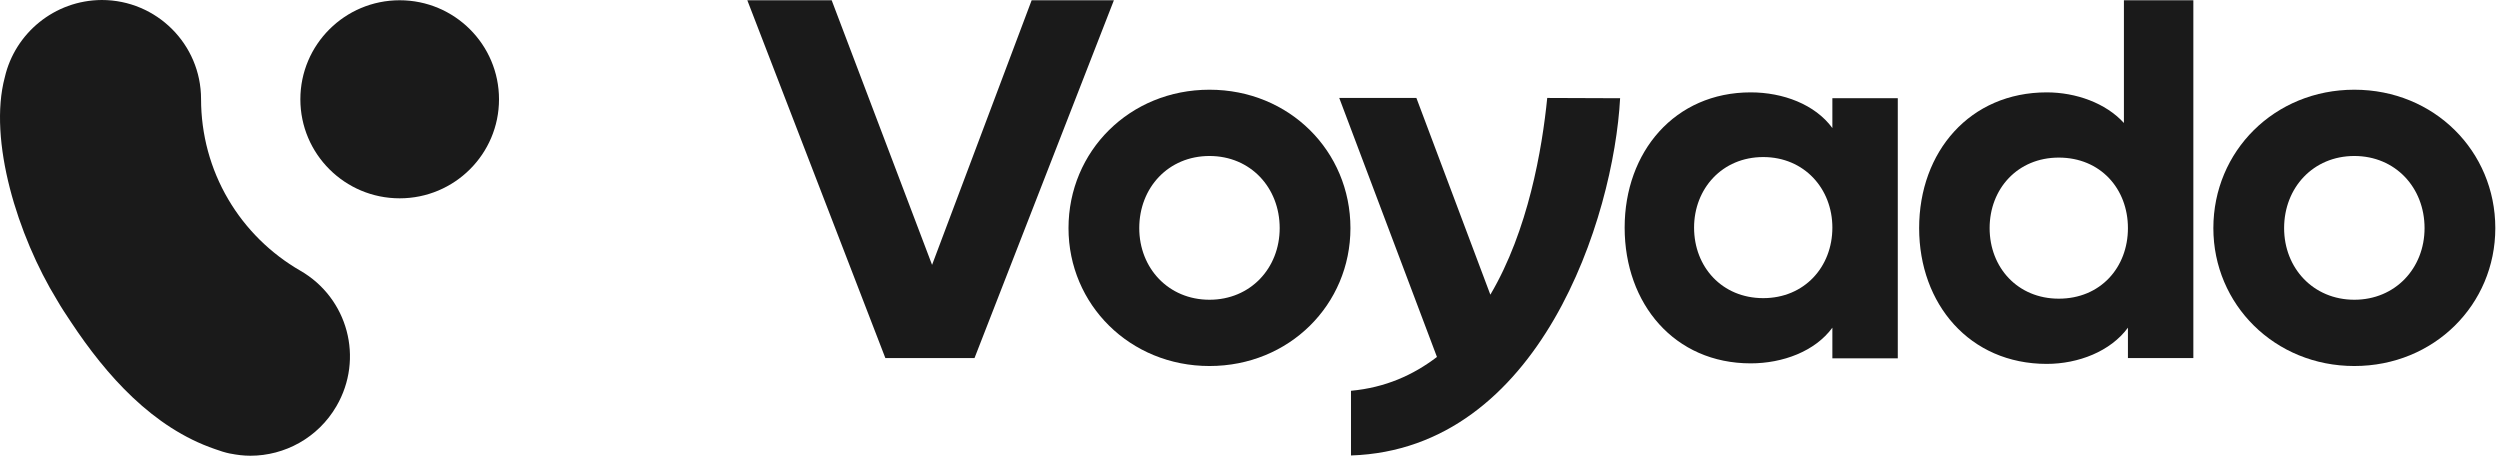
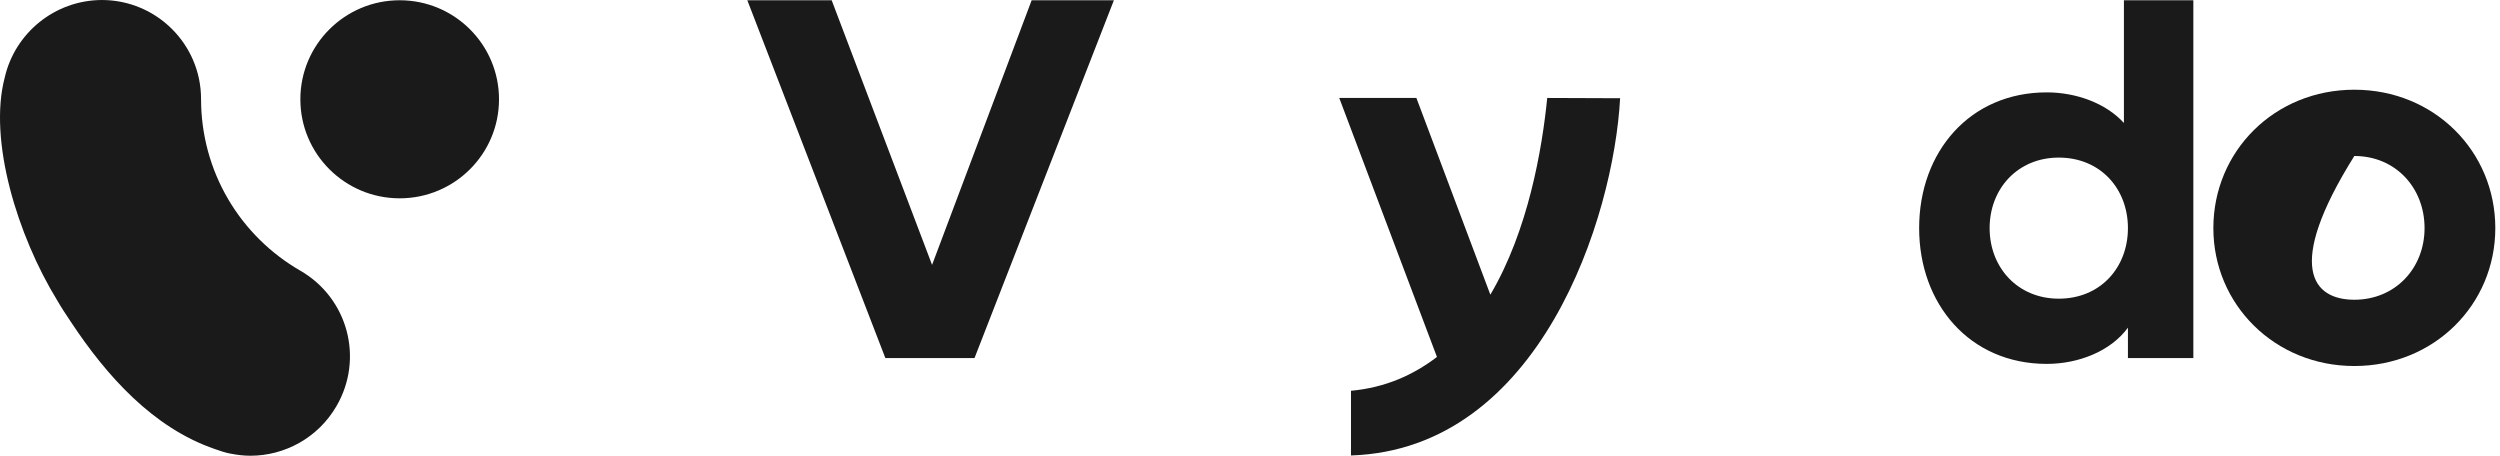
<svg xmlns="http://www.w3.org/2000/svg" width="192" height="35" viewBox="0 0 192 35" fill="none">
  <path d="M23.069 20.791C20.793 19.483 18.865 17.582 17.532 15.312C16.158 12.982 15.441 10.324 15.441 7.605C15.441 3.414 12.037 0 7.813 0C4.183 0.02 1.149 2.555 0.37 5.929C-0.922 10.774 1.354 18.113 4.389 23.061C4.717 23.633 5.086 24.185 5.455 24.737C8.161 28.826 11.729 32.853 16.507 34.489C16.896 34.632 17.286 34.755 17.676 34.836H17.696C18.209 34.939 18.721 35 19.234 35C21.859 35 24.422 33.63 25.837 31.197C27.969 27.538 26.718 22.897 23.069 20.791Z" fill="#1A1A1A" />
  <path d="M30.696 15.231C34.909 15.231 38.324 11.826 38.324 7.626C38.324 3.425 34.909 0.02 30.696 0.02C26.483 0.02 23.068 3.425 23.068 7.626C23.068 11.826 26.483 15.231 30.696 15.231Z" fill="#1A1A1A" />
  <path d="M85.547 0.02L74.843 27.497H67.995L57.394 0.02H63.873L71.583 20.342L79.231 0.02H85.547Z" fill="#1A1A1A" />
-   <path d="M82.061 17.52C82.061 11.612 86.757 6.89 92.888 6.89C99.019 6.89 103.714 11.612 103.714 17.52C103.714 23.388 99.019 28.11 92.888 28.11C86.777 28.11 82.061 23.388 82.061 17.52ZM98.28 17.52C98.28 14.413 96.045 11.98 92.888 11.98C89.73 11.98 87.495 14.413 87.495 17.52C87.495 20.587 89.73 23.02 92.888 23.02C96.045 23.02 98.28 20.587 98.28 17.52Z" fill="#1A1A1A" />
  <path d="M124.425 7.544C123.933 16.682 118.294 34.509 103.756 34.98V30.012C106.401 29.766 108.533 28.805 110.358 27.415L102.854 7.523H108.779L114.459 22.631C117.371 17.704 118.437 11.428 118.827 7.523L124.425 7.544Z" fill="#1A1A1A" />
-   <path d="M145.75 7.544V27.518H140.726V25.166C139.393 26.986 136.912 27.906 134.452 27.906C128.608 27.906 124.773 23.347 124.773 17.48C124.773 11.653 128.628 7.094 134.452 7.094C136.933 7.094 139.393 8.014 140.726 9.834V7.544H145.75ZM140.726 17.48C140.726 14.495 138.573 12.062 135.416 12.062C132.258 12.062 130.105 14.495 130.105 17.48C130.105 20.505 132.258 22.897 135.416 22.897C138.573 22.897 140.726 20.505 140.726 17.48Z" fill="#1A1A1A" />
  <path d="M168.449 0.02V27.497H163.425V25.166C162.092 26.986 159.611 27.947 157.191 27.947C151.266 27.947 147.39 23.347 147.39 17.52C147.39 11.653 151.286 7.094 157.191 7.094C159.427 7.094 161.723 7.912 163.117 9.445V0.02H168.449ZM163.425 17.52C163.425 14.495 161.313 12.103 158.114 12.103C154.956 12.103 152.803 14.495 152.803 17.52C152.803 20.546 154.956 22.938 158.114 22.938C161.313 22.938 163.425 20.546 163.425 17.52Z" fill="#1A1A1A" />
-   <path d="M169.986 17.52C169.986 11.612 174.682 6.89 180.813 6.89C186.944 6.89 191.64 11.612 191.64 17.52C191.64 23.388 186.944 28.11 180.813 28.11C174.702 28.11 169.986 23.388 169.986 17.52ZM186.206 17.52C186.206 14.413 183.971 11.98 180.813 11.98C177.655 11.98 175.42 14.413 175.42 17.52C175.42 20.587 177.655 23.02 180.813 23.02C183.971 23.02 186.206 20.587 186.206 17.52Z" fill="#1A1A1A" />
+   <path d="M169.986 17.52C169.986 11.612 174.682 6.89 180.813 6.89C186.944 6.89 191.64 11.612 191.64 17.52C191.64 23.388 186.944 28.11 180.813 28.11C174.702 28.11 169.986 23.388 169.986 17.52ZM186.206 17.52C186.206 14.413 183.971 11.98 180.813 11.98C175.42 20.587 177.655 23.02 180.813 23.02C183.971 23.02 186.206 20.587 186.206 17.52Z" fill="#1A1A1A" />
</svg>